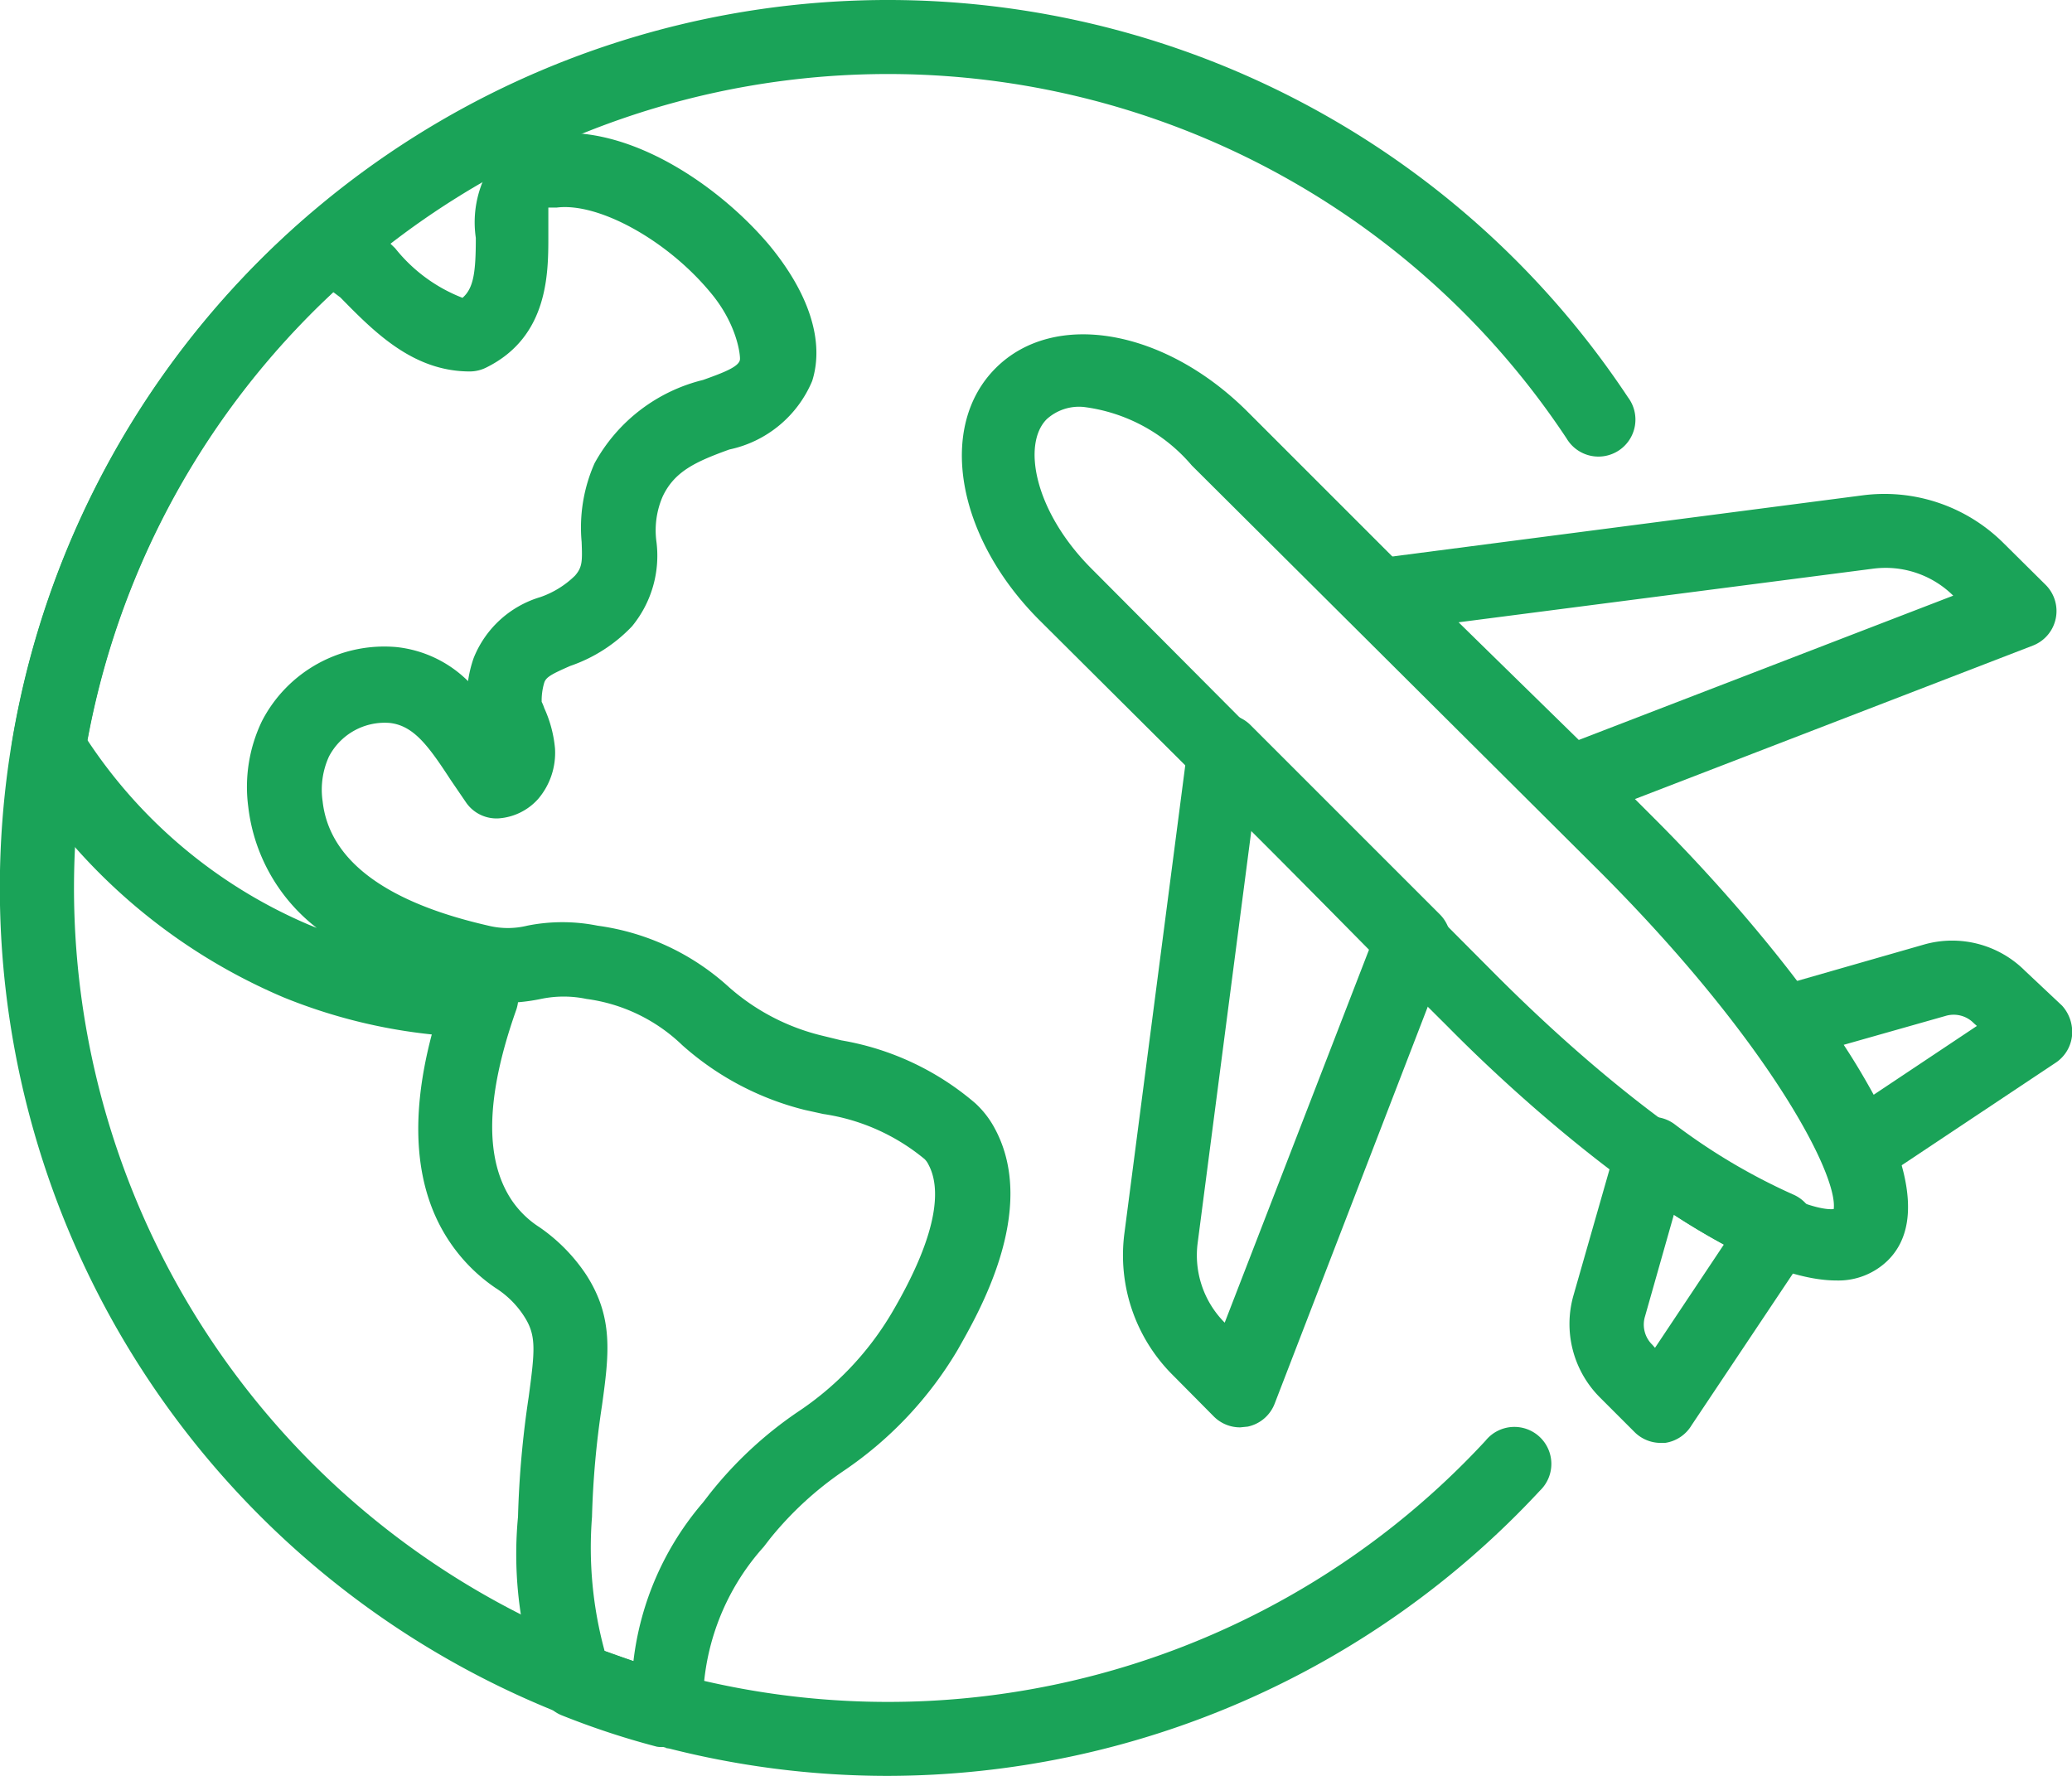
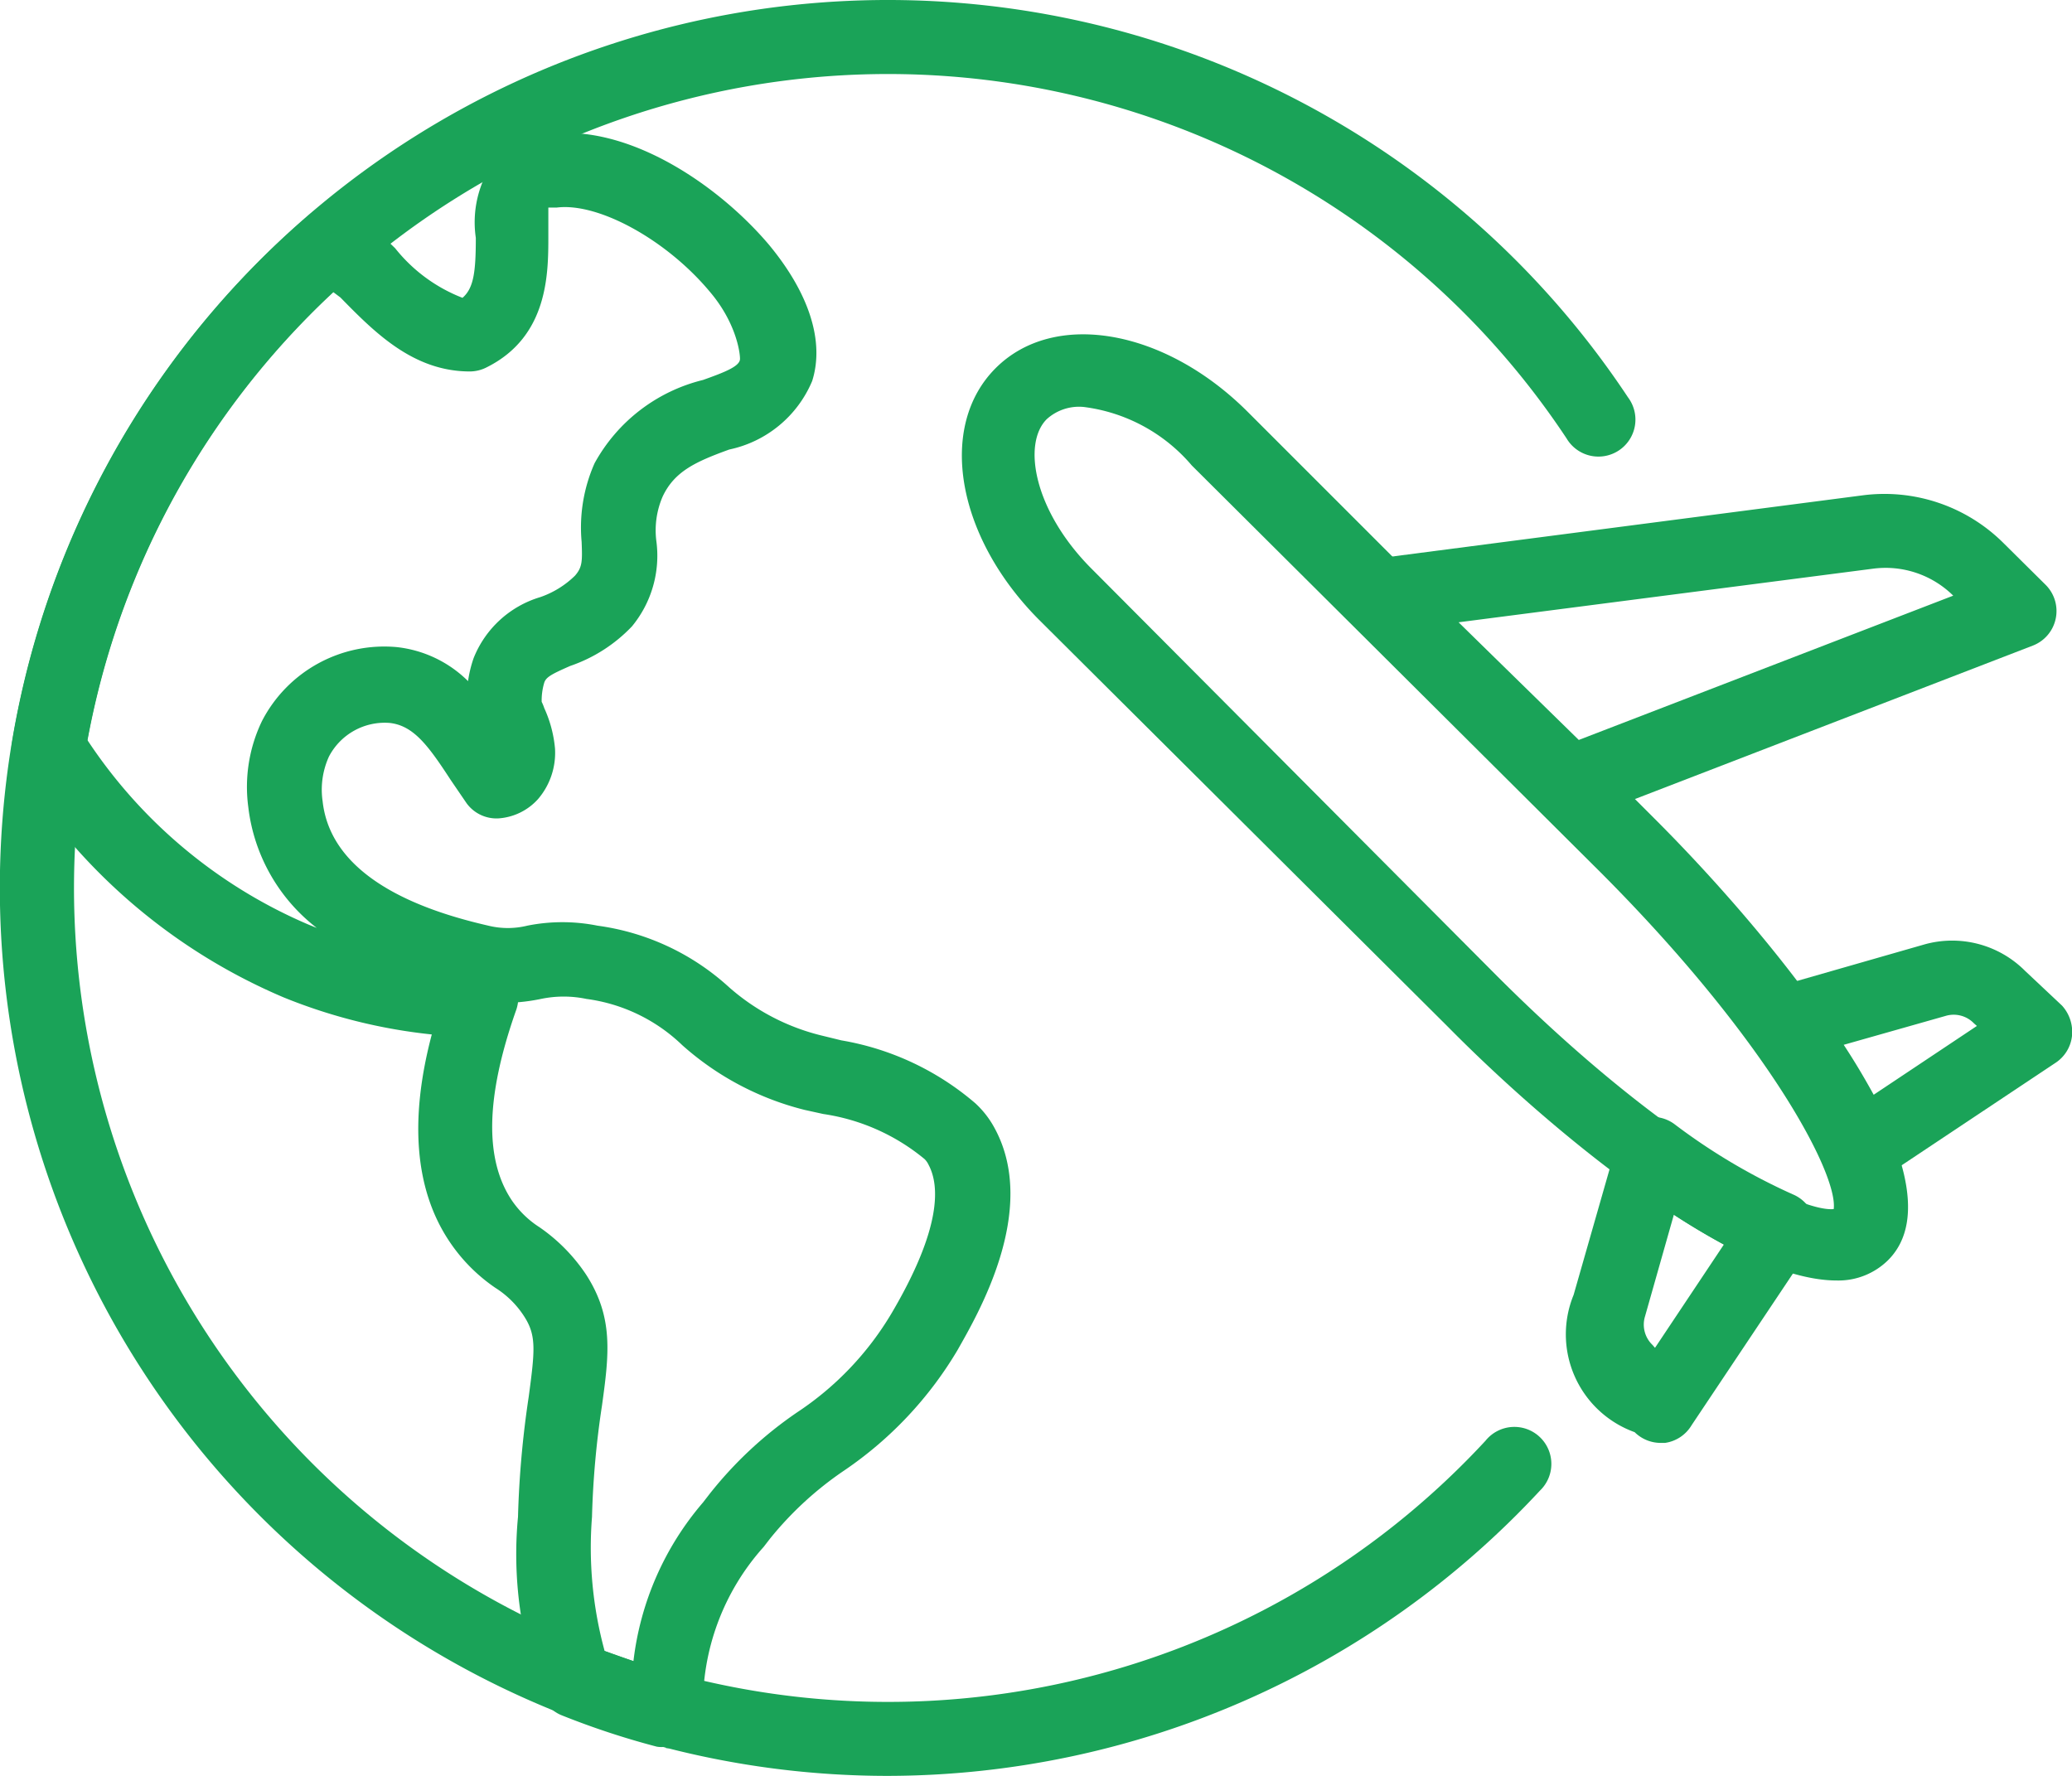
<svg xmlns="http://www.w3.org/2000/svg" viewBox="0 0 56 48">
  <defs>
    <style>.cls-1{fill:#1aa358;}</style>
  </defs>
  <g id="Layer_2" data-name="Layer 2">
    <g id="Layer_2-2" data-name="Layer 2">
      <path class="cls-1" d="M49.64,34.61c-2.83,0-7.69-4-10.51-6.86l-11.05-11c-2.23-2.24-2.75-5.22-1.17-6.8s4.56-1.06,6.8,1.17l11,11h0c3.4,3.39,8.54,9.72,6.32,11.94A1.91,1.91,0,0,1,49.64,34.61ZM29.29,11a1.3,1.3,0,0,0-1,.33c-.66.66-.35,2.45,1.17,4l11,11.05c4.53,4.53,8.15,6.39,9.1,6.3.12-.94-1.78-4.57-6.3-9.1l-11.05-11A4.58,4.58,0,0,0,29.29,11Z" />
      <path class="cls-1" d="M42.42,22.21a1,1,0,0,1-.7-.29L36.6,16.8a1,1,0,0,1,.58-1.7l13.15-1.71a4.56,4.56,0,0,1,3.83,1.3l1.13,1.12a1,1,0,0,1,.27.91,1,1,0,0,1-.62.73L42.78,22.14A.89.89,0,0,1,42.42,22.21Zm-3-5.39L42.67,20l10.12-3.9,0,0a2.6,2.6,0,0,0-2.16-.73Z" />
      <path class="cls-1" d="M50.24,32.07A.93.93,0,0,1,50,32a1,1,0,0,1-.64-.57,16.42,16.42,0,0,0-1.9-3.2,1,1,0,0,1-.14-.92,1,1,0,0,1,.67-.63L52,25.53a2.78,2.78,0,0,1,2.73.71l1,.94A1.06,1.06,0,0,1,56,28a1,1,0,0,1-.45.73L50.79,31.9A1,1,0,0,1,50.24,32.07Zm-.41-3.83c.31.47.58.93.81,1.35l2.79-1.86-.08-.07a.76.76,0,0,0-.77-.2Z" />
-       <path class="cls-1" d="M44.89,39a1,1,0,0,1-.71-.29l-.94-.94A2.81,2.81,0,0,1,42.53,35l1.17-4.09a1,1,0,0,1,1.55-.53,16.42,16.42,0,0,0,3.2,1.9,1,1,0,0,1,.45,1.48l-3.18,4.76A1,1,0,0,1,45,39Zm.35-6.17-.78,2.75a.76.76,0,0,0,.2.77l.07.08,1.86-2.79C46.17,33.41,45.71,33.14,45.24,32.83Z" />
-       <path class="cls-1" d="M33.52,38.58a1,1,0,0,1-.71-.29l-1.12-1.13a4.57,4.57,0,0,1-1.3-3.83L32.1,20.18a1,1,0,0,1,1.7-.58l5.12,5.12a1,1,0,0,1,.22,1.06L34.45,37.94a1,1,0,0,1-.73.62Zm.3-16.13L32.37,33.59a2.58,2.58,0,0,0,.73,2.16l0,0L37,25.67Z" />
+       <path class="cls-1" d="M44.89,39a1,1,0,0,1-.71-.29A2.81,2.81,0,0,1,42.53,35l1.17-4.09a1,1,0,0,1,1.55-.53,16.42,16.42,0,0,0,3.2,1.9,1,1,0,0,1,.45,1.48l-3.18,4.76A1,1,0,0,1,45,39Zm.35-6.17-.78,2.75a.76.76,0,0,0,.2.77l.07.08,1.86-2.79C46.17,33.41,45.71,33.14,45.24,32.83Z" />
      <path class="cls-1" d="M24,48A24,24,0,1,1,44,10.74a1,1,0,1,1-1.66,1.11,22,22,0,1,0-2.19,27.09,1,1,0,1,1,1.47,1.35A24.1,24.1,0,0,1,24,48Z" />
      <path class="cls-1" d="M18,47.21a.73.73,0,0,1-.25,0,21.69,21.69,0,0,1-2.55-.84.94.94,0,0,1-.52-.48A10.72,10.72,0,0,1,14,41a26.41,26.41,0,0,1,.29-3.25c.17-1.27.21-1.66-.13-2.18a2.52,2.52,0,0,0-.77-.76,4.62,4.62,0,0,1-1.22-1.22c-.95-1.39-1.12-3.29-.5-5.63a14.66,14.66,0,0,1-4-1A15.72,15.72,0,0,1,.47,20.81a1,1,0,0,1-.15-.71A24,24,0,0,1,8.39,5.78a1,1,0,0,1,1.29,0c.33.28.66.6,1,.93A4.32,4.32,0,0,0,12.5,8.05c.3-.26.36-.69.36-1.62a2.89,2.89,0,0,1,.68-2.32,2.67,2.67,0,0,1,1.31-.49C17,3.36,19.41,5,20.77,6.6c1.1,1.32,1.52,2.63,1.18,3.7a3.13,3.13,0,0,1-2.24,1.85c-.91.33-1.48.59-1.8,1.27a2.3,2.3,0,0,0-.17,1.21,3,3,0,0,1-.66,2.3A4.16,4.16,0,0,1,15.41,18c-.5.22-.65.3-.7.45a1.67,1.67,0,0,0-.07.52,1.22,1.22,0,0,1,.07.17A3.33,3.33,0,0,1,15,20.23a1.92,1.92,0,0,1-.46,1.37,1.58,1.58,0,0,1-1.07.52,1,1,0,0,1-.86-.41l-.43-.63c-.6-.92-1-1.47-1.65-1.54a1.7,1.7,0,0,0-1.64.91,2.16,2.16,0,0,0-.17,1.21c.24,2.16,2.91,3,4.48,3.36a2.2,2.2,0,0,0,1.05,0,4.83,4.83,0,0,1,1.9,0,6.57,6.57,0,0,1,3.55,1.66A5.89,5.89,0,0,0,22.25,28l.49.12a7.48,7.48,0,0,1,3.62,1.7,2.55,2.55,0,0,1,.52.67c1.21,2.22-.47,5.06-1,6a10.25,10.25,0,0,1-3.07,3.26,9.19,9.19,0,0,0-2,1.84l-.17.22A6.41,6.41,0,0,0,19,46.25a1,1,0,0,1-1,1Zm-1.67-2.59.79.28A8,8,0,0,1,19,40.61l.17-.22a10.68,10.68,0,0,1,2.38-2.22,8.26,8.26,0,0,0,2.55-2.68c1.36-2.31,1.29-3.45,1-4a.55.55,0,0,0-.11-.16h0a5.56,5.56,0,0,0-2.74-1.22L21.75,30a7.8,7.8,0,0,1-3.31-1.75A4.6,4.6,0,0,0,15.85,27a3,3,0,0,0-1.23,0,5.12,5.12,0,0,1-.62.09,1.05,1.05,0,0,1-.06.24c-.81,2.31-.85,4-.11,5.11a2.59,2.59,0,0,0,.75.73,4.75,4.75,0,0,1,1.26,1.28c.75,1.16.62,2.16.43,3.54A24,24,0,0,0,16,41,10.62,10.62,0,0,0,16.34,44.62ZM2.36,20a13.51,13.51,0,0,0,6,5l.2.08a4.84,4.84,0,0,1-1.85-3.27,4.1,4.1,0,0,1,.37-2.32,3.72,3.72,0,0,1,3.64-2,3.23,3.23,0,0,1,1.93.92,3.27,3.27,0,0,1,.15-.62,2.8,2.8,0,0,1,1.8-1.65,2.51,2.51,0,0,0,.94-.58c.2-.23.2-.39.18-.91a4.28,4.28,0,0,1,.35-2.13A4.59,4.59,0,0,1,19,10.27c.59-.21,1-.37,1-.57s-.12-1-.82-1.82c-1.16-1.39-3-2.41-4.13-2.27l-.23,0c0,.15,0,.52,0,.78,0,1,0,2.71-1.67,3.54a1,1,0,0,1-.45.11c-1.53,0-2.57-1.05-3.5-2L9,7.89A22,22,0,0,0,2.36,20Z" />
    </g>
  </g>
</svg>